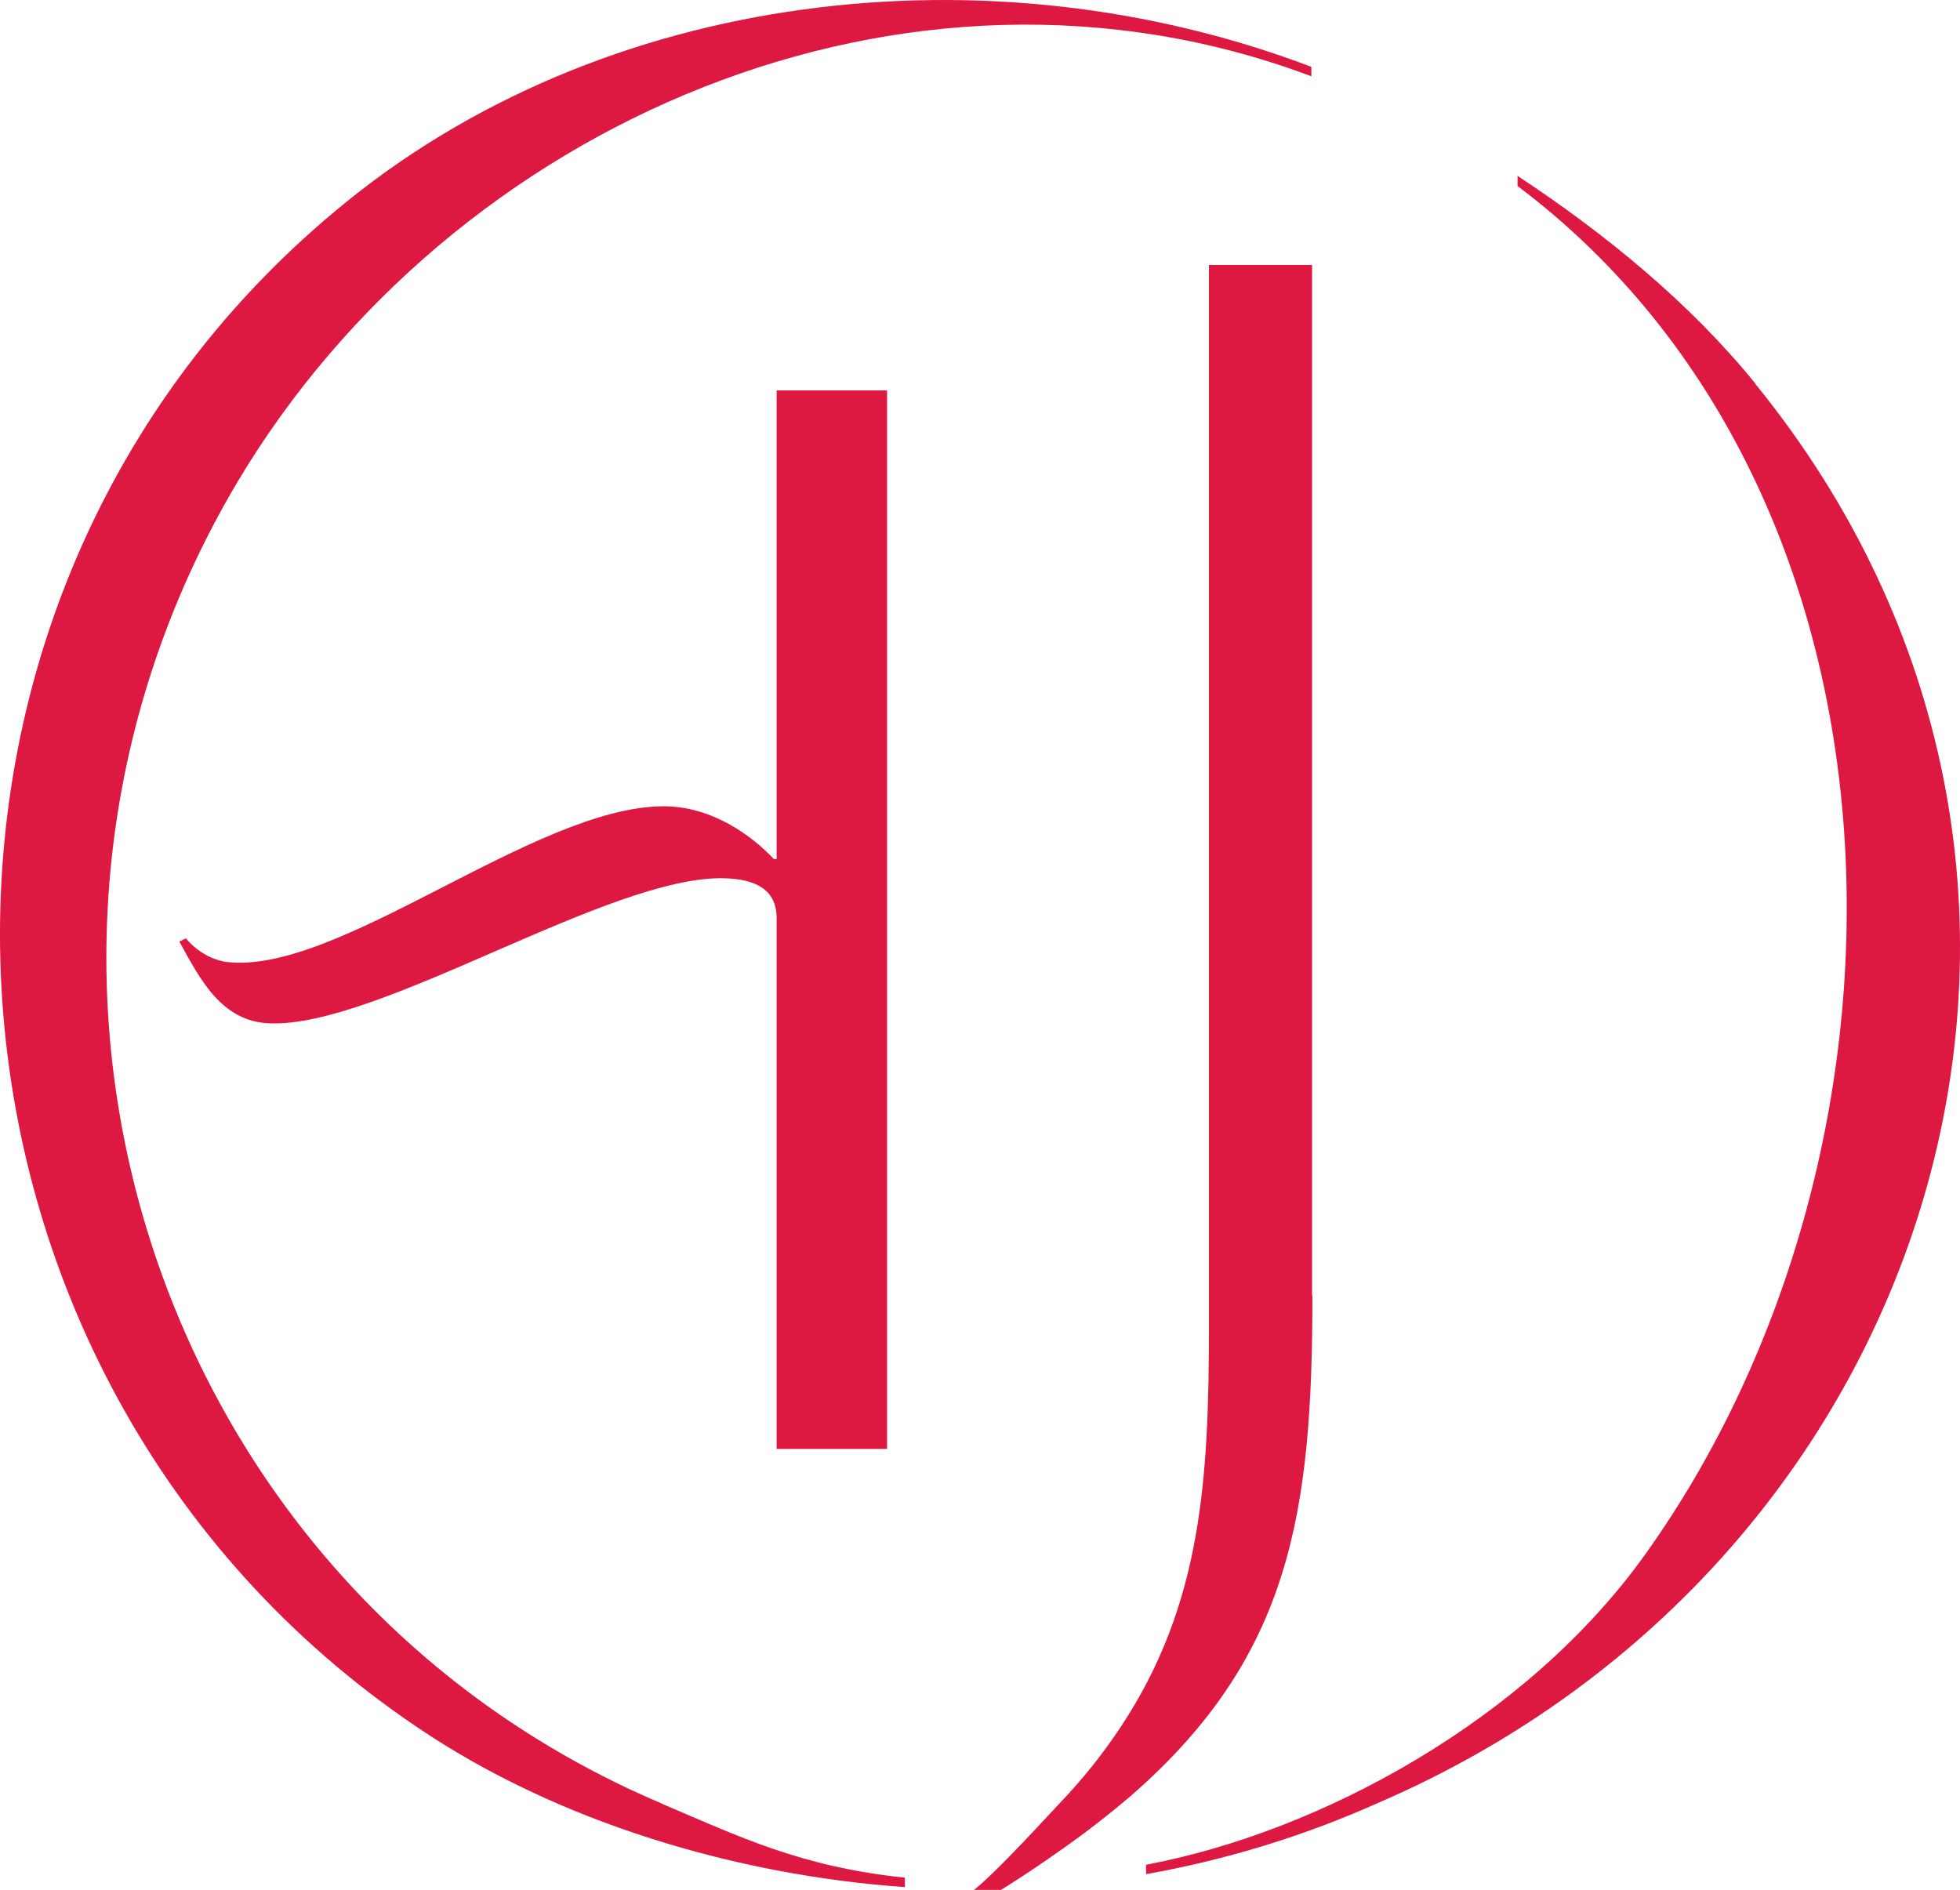
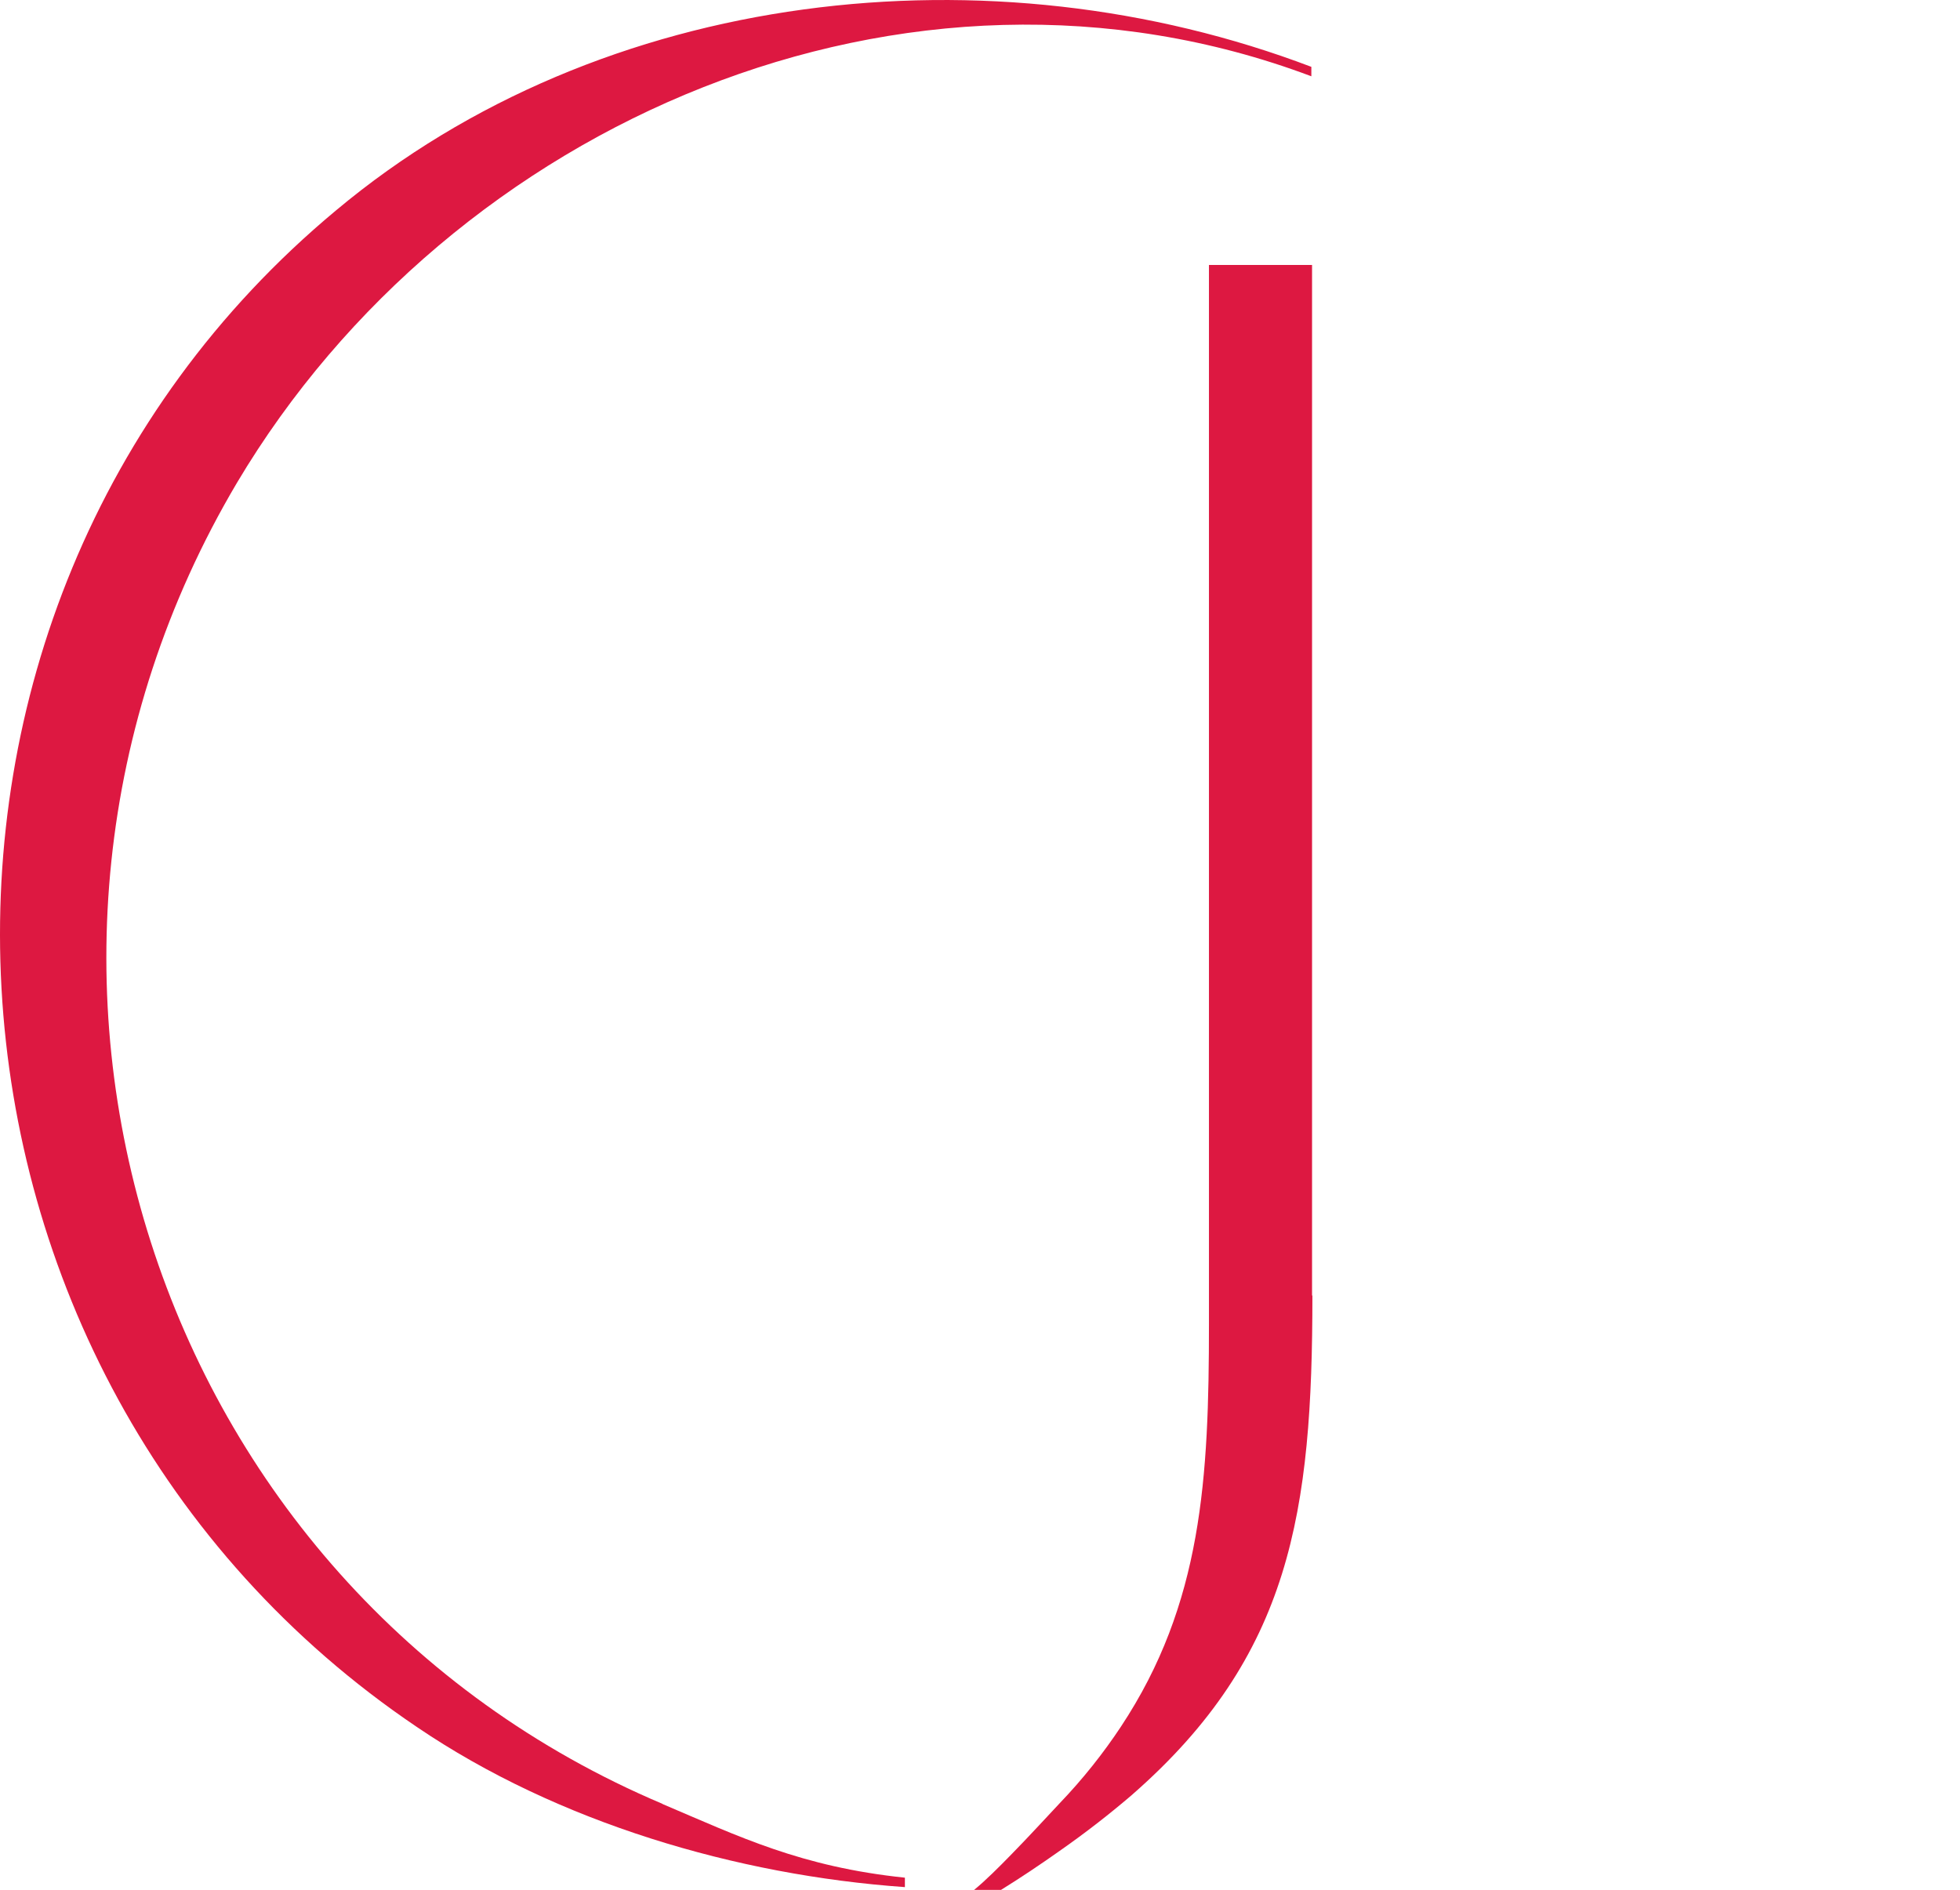
<svg xmlns="http://www.w3.org/2000/svg" id="Layer_2" data-name="Layer 2" viewBox="0 0 560.82 540.83">
  <defs>
    <style>
      .cls-1 {
        fill: #dd1841;
        stroke-width: 0px;
      }
    </style>
  </defs>
  <g id="Calque_1" data-name="Calque 1">
    <g>
-       <path class="cls-1" d="M253.82,414.53V111.73h-31.6v134.1h-.8c-6.3-6.7-17.7-15.1-31.5-15.1-37,0-93.5,48.8-125.5,44.5-.2,0-.3,0-.5-.1-6.8-1.4-10.7-6.6-10.7-6.6l-1.9.9c6.1,11.2,12.2,22.8,25.6,23.4,31.3,1.5,97.5-42.4,130.3-41.5,8.3.2,15,2.8,15,11.4v151.9h31.6v-.1Z" />
      <path class="cls-1" d="M189.62,516.23C42.82,454.13-13.58,275.53,67.82,138.13,129.22,34.93,259.62-21.67,375.22,21.83v-2.7C283.72-15.67,172.32-3.57,96.12,60.23-41.88,175.13-28.78,394.33,119.32,494.23c40.2,27.3,91.5,42.4,139.6,45.8v-2.7c-29.7-3.1-47.3-11.7-69.4-21.1h.1Z" />
-       <path class="cls-1" d="M502.32,109.83c-18.9-23.3-43.1-43-68.1-59.5v2.9c117.3,88.3,119.9,275.4,36.3,391.9-33.8,47.1-92.7,79.1-142.6,88.5v2.7c22.9-4.1,45.2-10.9,66.4-20.4,161.5-69.6,221.5-266.3,108-406v-.1Z" />
      <path class="cls-1" d="M375.42,370.73V75.83h-29.5v303c0,44.1-1.9,80.1-25.2,115.3-4.9,7.4-10.7,14.8-17.7,22.1-3.4,3.6-8.4,9.1-13.5,14.3h0c-3.7,3.8-7.5,7.6-10.8,10.3h7.7c5.8-3.6,11.3-7.3,16.4-10.9,7.9-5.5,14.9-11,21.2-16.4l.1-.1c45.3-39.7,51.4-80.8,51.4-142.7h-.1Z" />
    </g>
  </g>
</svg>